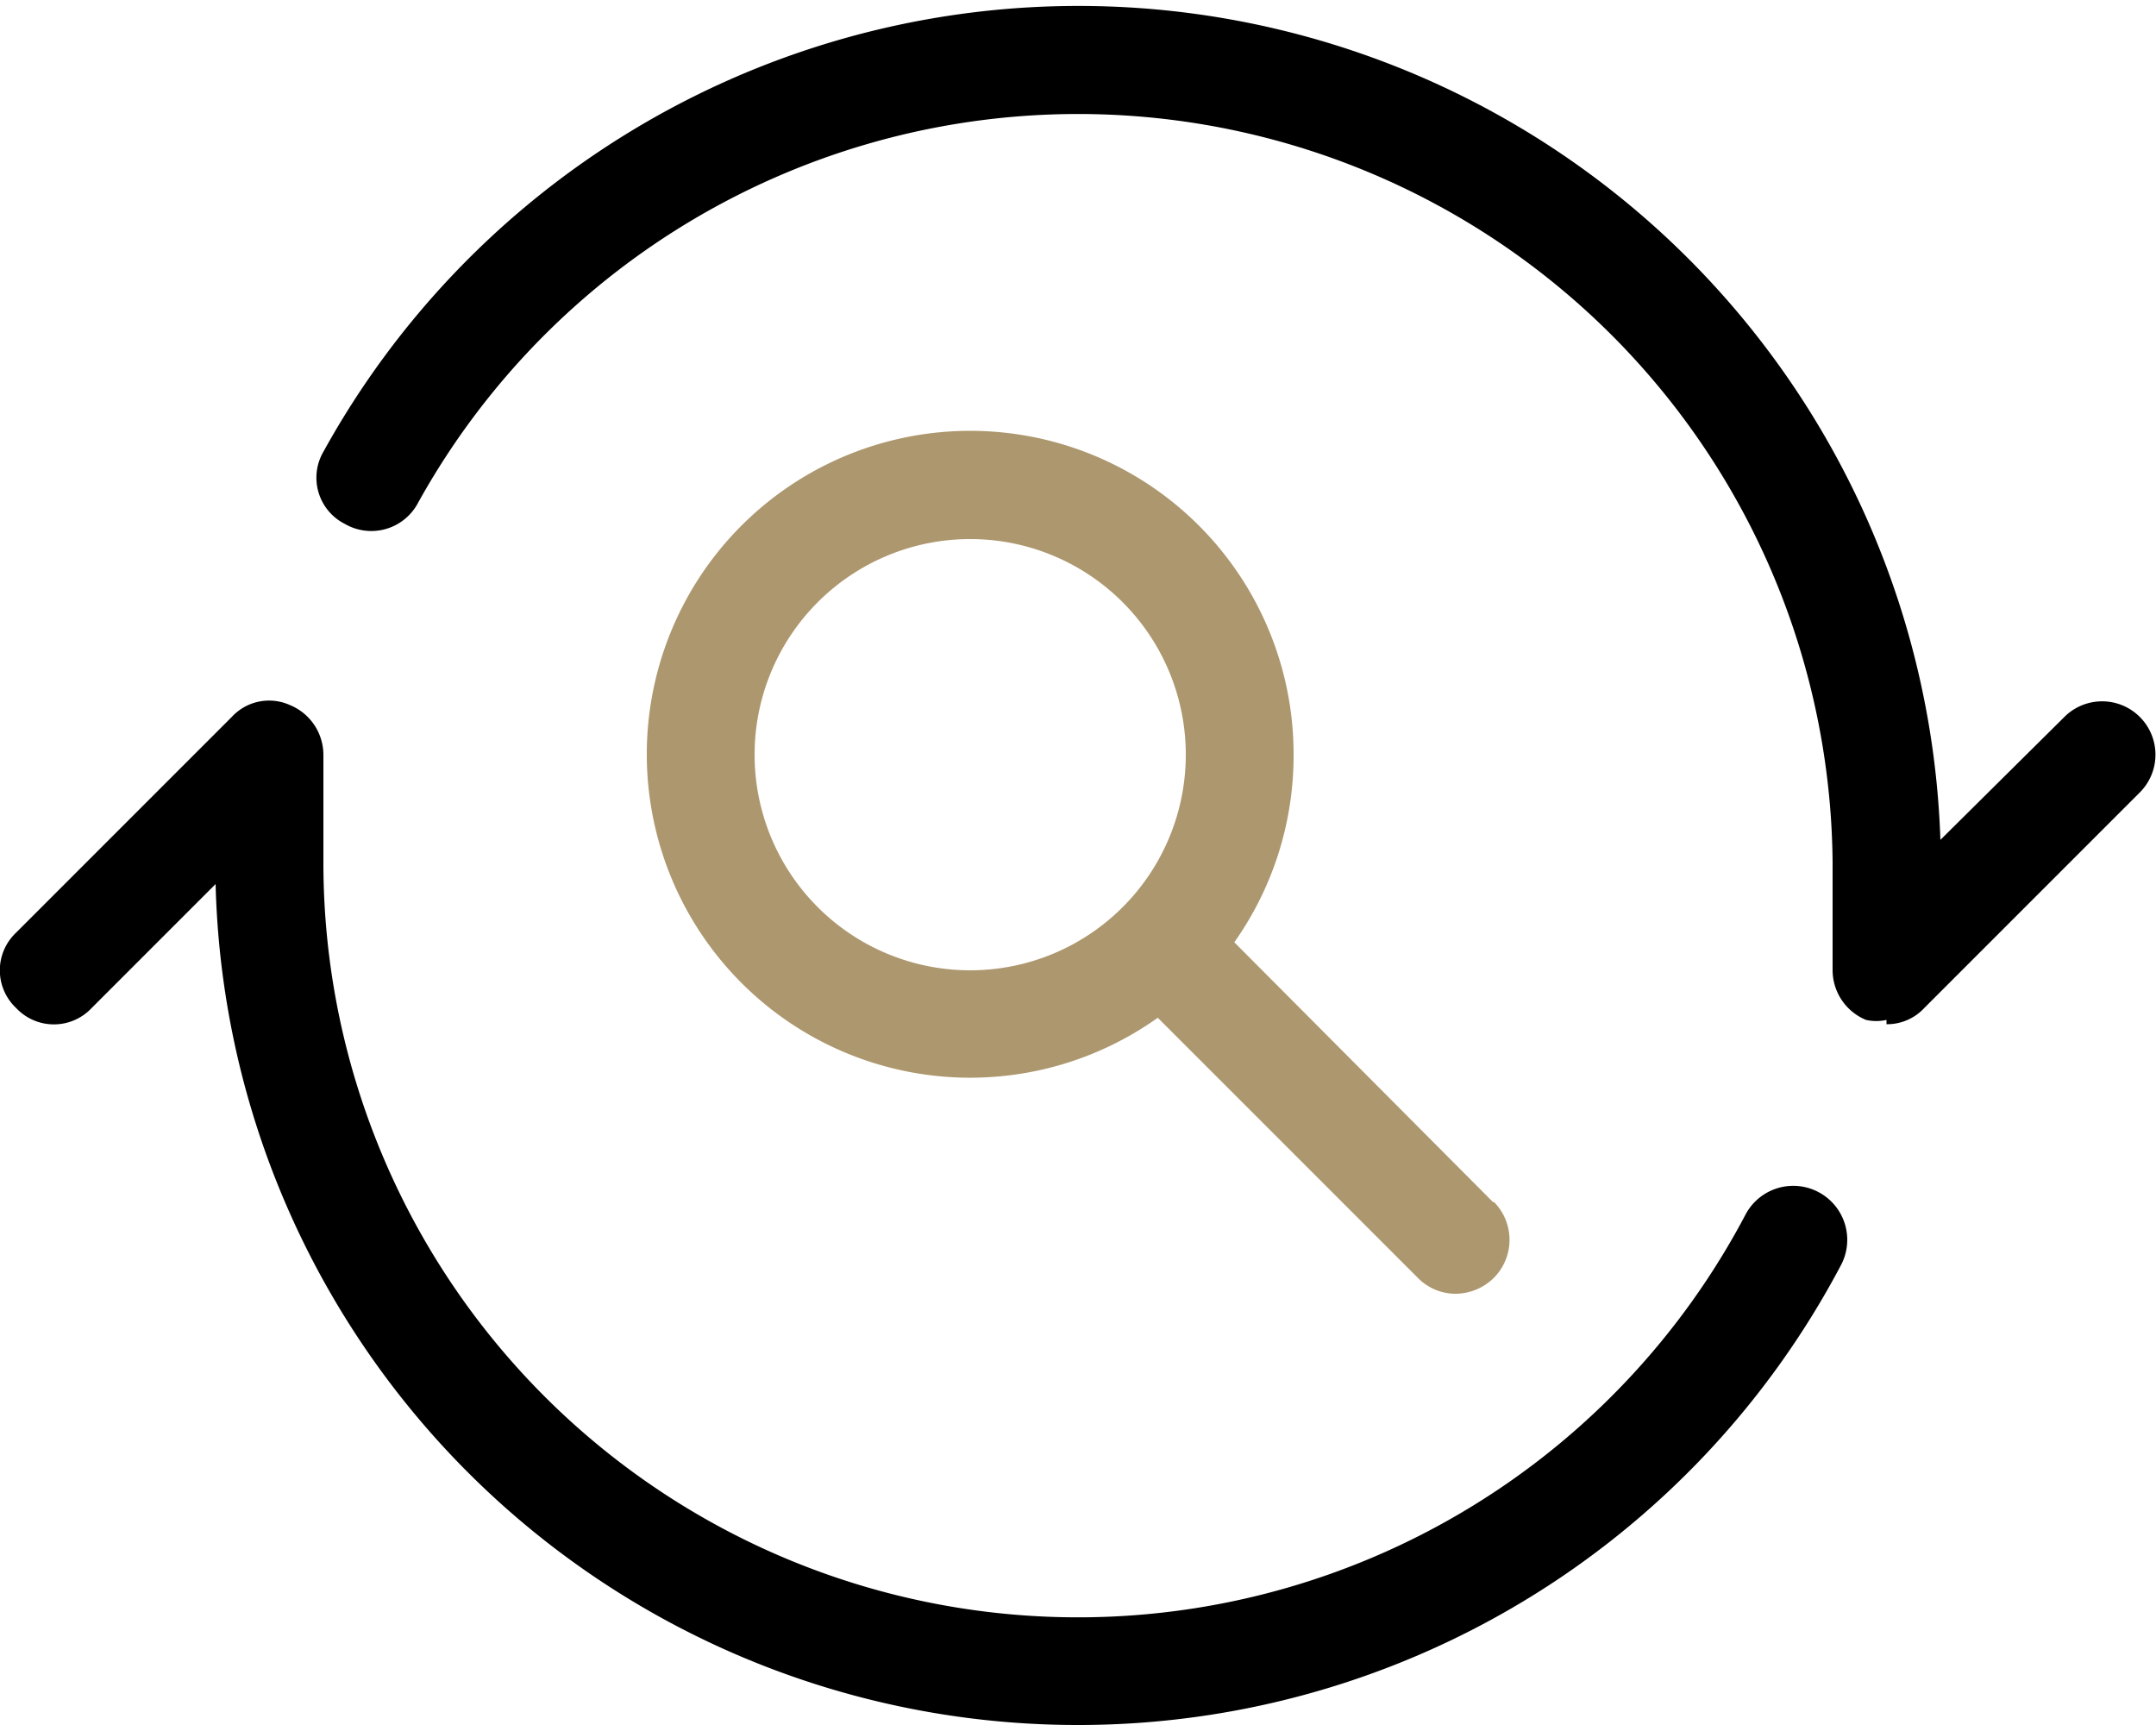
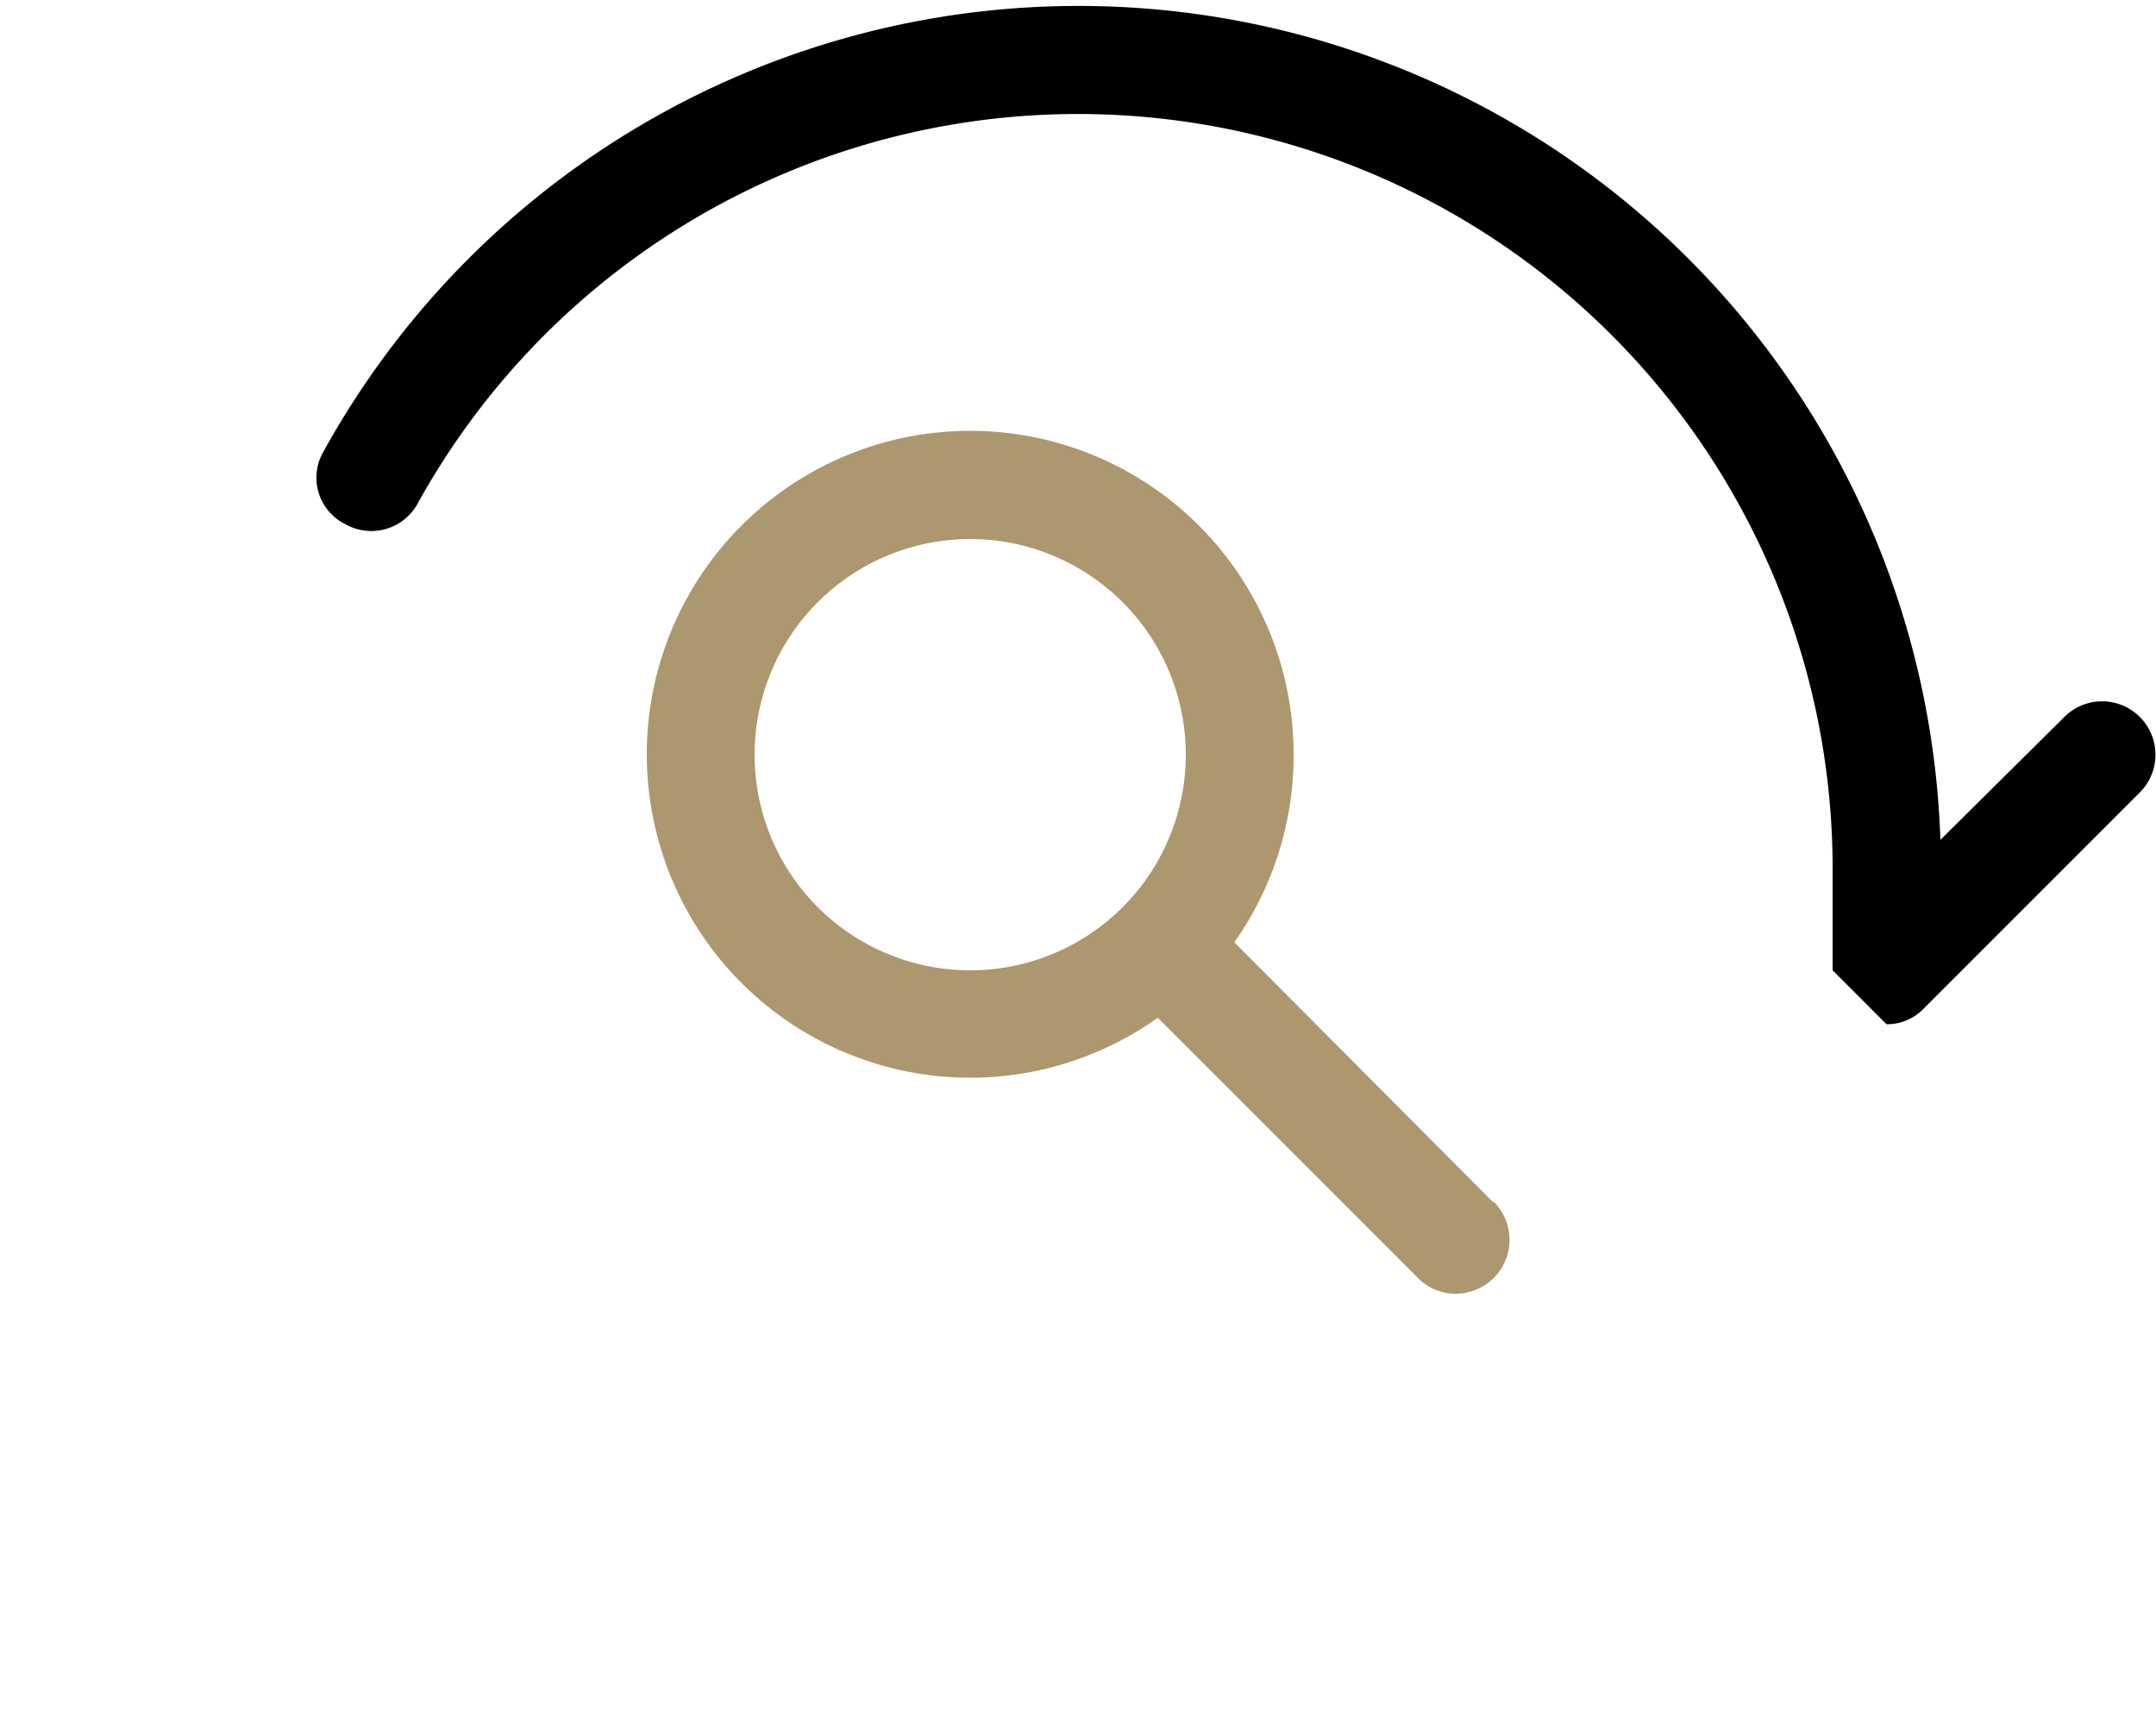
<svg xmlns="http://www.w3.org/2000/svg" viewBox="0 0 20 16" width="100" height="80">
  <defs>
    <style>.cls-1{fill:#ad976e;}</style>
  </defs>
  <g id="Ebene_2" data-name="Ebene 2">
    <g id="Layer_1" data-name="Layer 1">
-       <path d="M17.5,9.5a.47.47,0,0,0,.35-.15l2-2a.49.49,0,1,0-.7-.7L18,7.79A8,8,0,0,0,3,4.19a.48.48,0,0,0,.2.67.49.49,0,0,0,.68-.2A7,7,0,0,1,17,8V9a.5.5,0,0,0,.31.46.43.43,0,0,0,.19,0Z" />
-       <path d="M10,16a8,8,0,0,0,7.08-4.27.5.5,0,0,0-.89-.46A7,7,0,0,1,3,8V7a.5.5,0,0,0-.31-.46.47.47,0,0,0-.54.11l-2,2a.48.48,0,0,0,0,.7.48.48,0,0,0,.7,0L2,8.2A8,8,0,0,0,10,16Z" />
+       <path d="M17.5,9.5a.47.47,0,0,0,.35-.15l2-2a.49.49,0,1,0-.7-.7L18,7.79A8,8,0,0,0,3,4.19a.48.48,0,0,0,.2.67.49.49,0,0,0,.68-.2A7,7,0,0,1,17,8V9Z" />
      <path class="cls-1" d="M13.85,11.15l-2.4-2.41A3,3,0,0,0,12,7a3,3,0,1,0-1.26,2.44l2.41,2.41a.49.49,0,0,0,.35.15.51.51,0,0,0,.36-.15.5.5,0,0,0,0-.7ZM7,7A2,2,0,1,1,9,9,2,2,0,0,1,7,7Z" />
    </g>
  </g>
</svg>